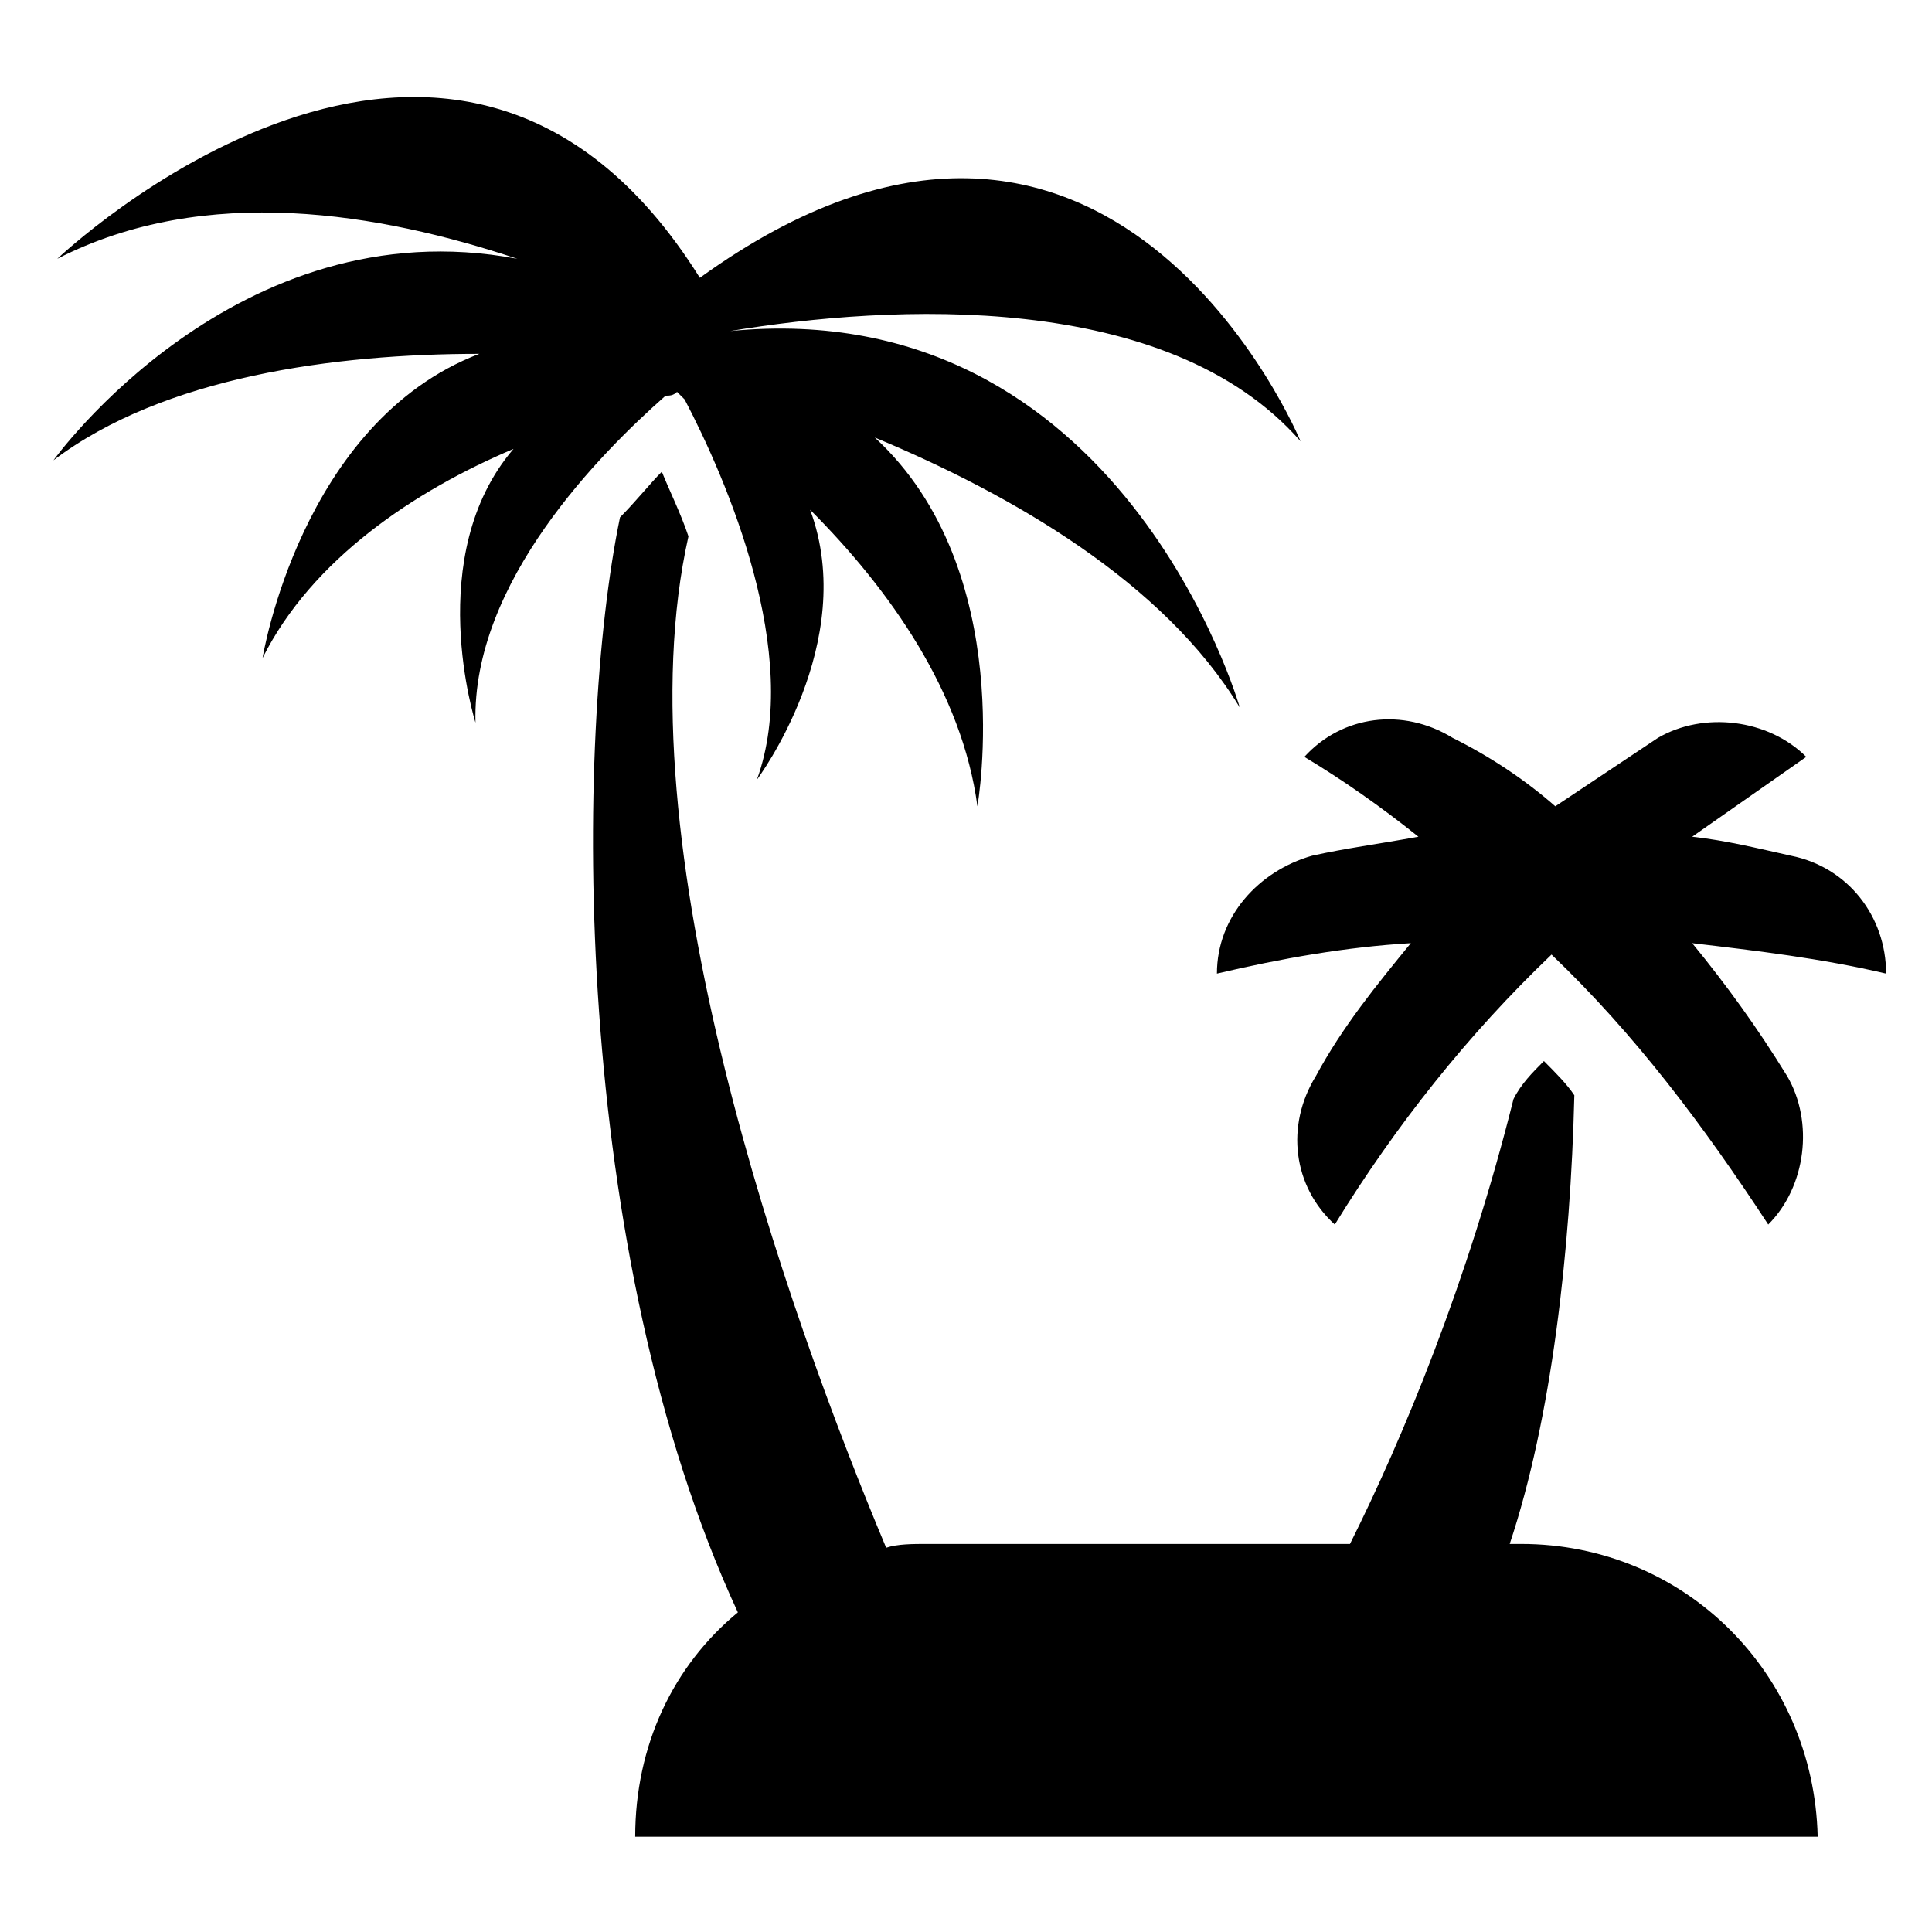
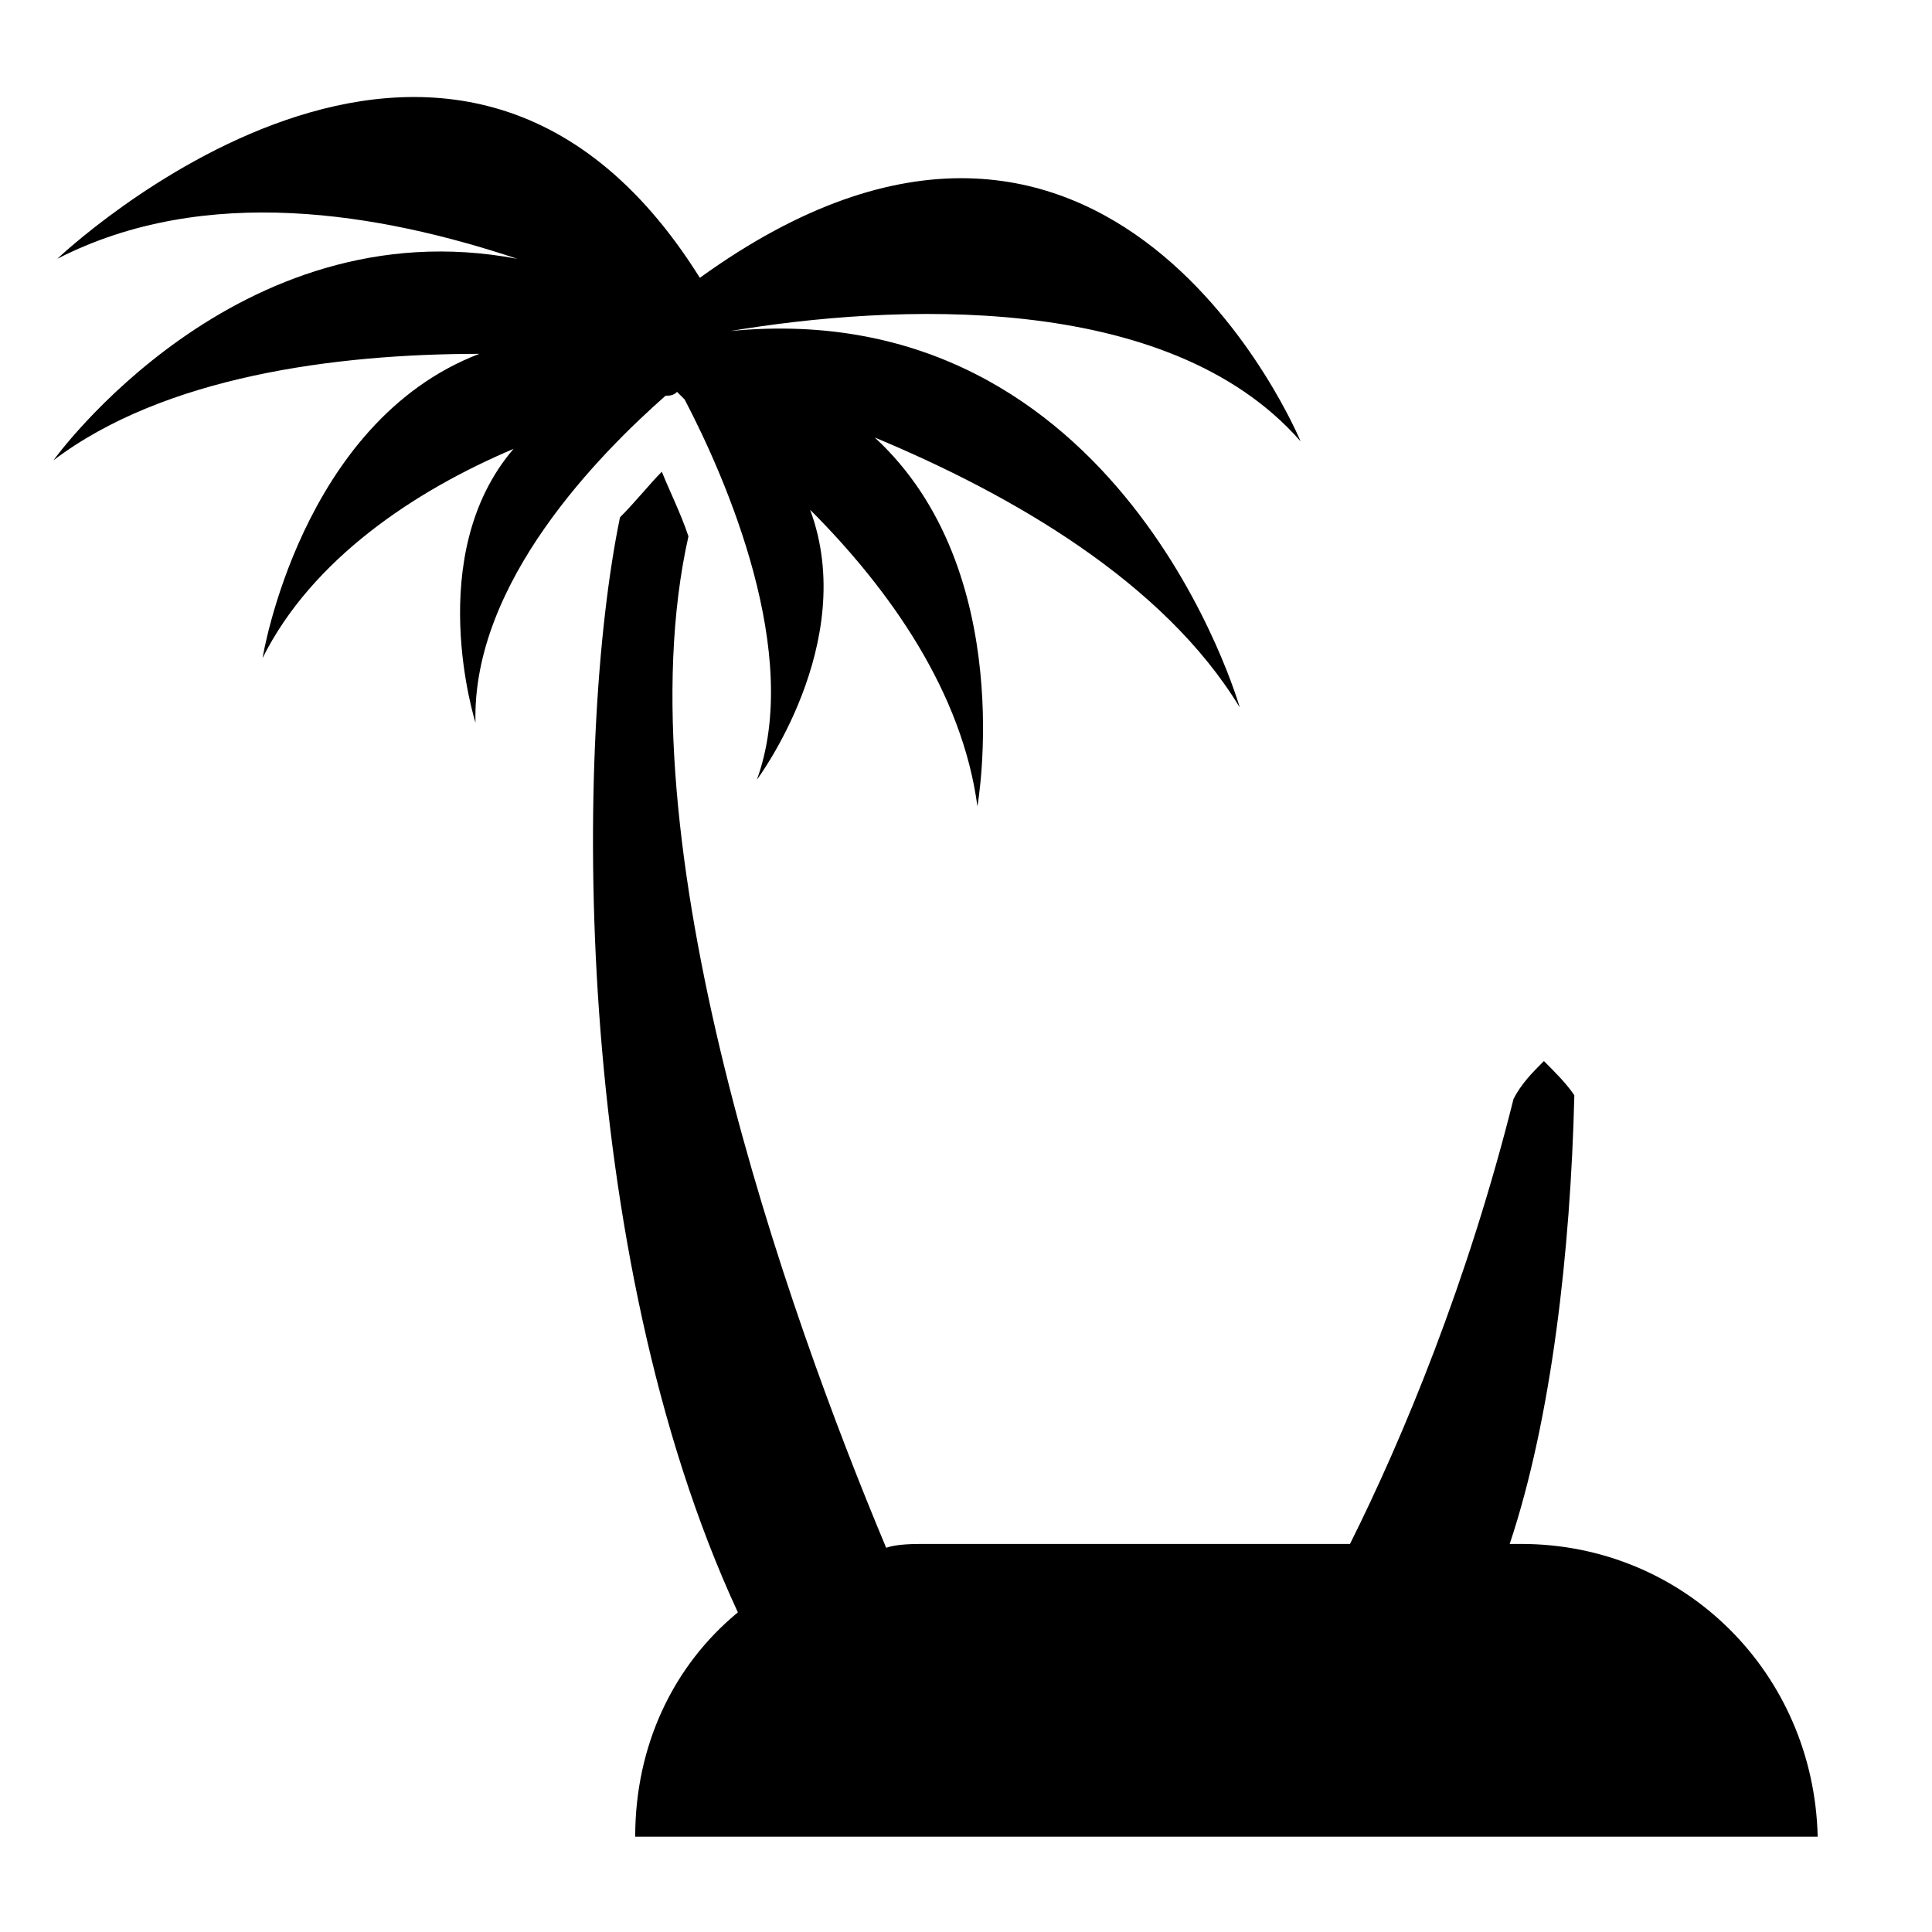
<svg xmlns="http://www.w3.org/2000/svg" fill="#000000" width="800px" height="800px" version="1.1" viewBox="144 144 512 512">
  <g>
    <path d="m320.4 248.86c1.008 0 2.016 0 3.023-1.008l2.016 2.016c11.082 21.16 31.234 67.512 19.145 100.76 0 0 27.207-36.273 14.105-71.539 21.16 21.16 40.305 48.367 44.336 78.594 0 0 11.082-62.473-27.207-97.738 36.273 15.113 76.578 38.289 96.73 71.539 0 0-31.234-109.83-135.02-99.754 42.32-7.055 115.88-11.082 151.14 29.223 0 0-50.383-121.92-159.2-43.328-65.5-104.79-170.29-5.039-170.29-5.039 39.297-20.152 85.648-12.09 121.92 0-74.562-14.105-122.93 53.402-122.93 53.402 29.223-22.168 74.562-28.215 112.85-28.215-47.359 18.137-57.434 80.609-57.434 80.609 13.098-26.199 40.305-44.336 66.504-55.418-24.184 28.215-10.078 72.547-10.078 72.547-1.008-37.277 33.25-71.539 50.383-86.652z" />
    <path d="m547.11 553.16h-3.023c11.082-33.25 16.121-77.586 17.129-118.9-2.016-3.023-5.039-6.047-8.062-9.07-3.023 3.023-6.047 6.047-8.062 10.078-12.09 48.367-29.223 89.68-43.328 117.89h-111.84c-4.031 0-8.062 0-11.082 1.008-26.199-62.473-70.535-187.42-52.395-268.03-2.016-6.047-5.039-12.09-7.055-17.129-3.023 3.023-7.055 8.062-11.082 12.09-12.094 58.445-13.102 194.47 31.234 290.2-17.129 14.105-27.207 35.266-27.207 59.449h313.37c-1.008-43.328-35.27-77.586-78.598-77.586z" />
-     <path d="m491.69 370.78c-14.105 4.031-25.191 16.121-25.191 31.234 17.129-4.031 34.258-7.055 51.387-8.062-9.07 11.082-18.137 22.168-25.191 35.266-8.062 13.098-6.047 29.223 5.039 39.297 16.121-26.199 35.266-50.383 57.434-71.539 22.168 21.16 40.305 45.344 57.434 71.539 10.078-10.078 12.09-27.207 5.039-39.297-8.062-13.098-16.121-24.184-25.191-35.266 17.129 2.016 34.258 4.031 51.387 8.062 0-15.113-10.078-28.215-25.191-31.234-9.07-2.016-17.129-4.031-26.199-5.039 10.078-7.055 20.152-14.105 30.23-21.16-10.078-10.078-27.207-12.09-39.297-5.039-9.07 6.047-18.137 12.09-27.207 18.137-8.062-7.055-17.129-13.098-27.207-18.137-13.098-8.062-29.223-6.047-39.297 5.039 10.078 6.047 20.152 13.098 30.23 21.16-11.078 2.016-19.137 3.023-28.207 5.039z" />
  </g>
</svg>